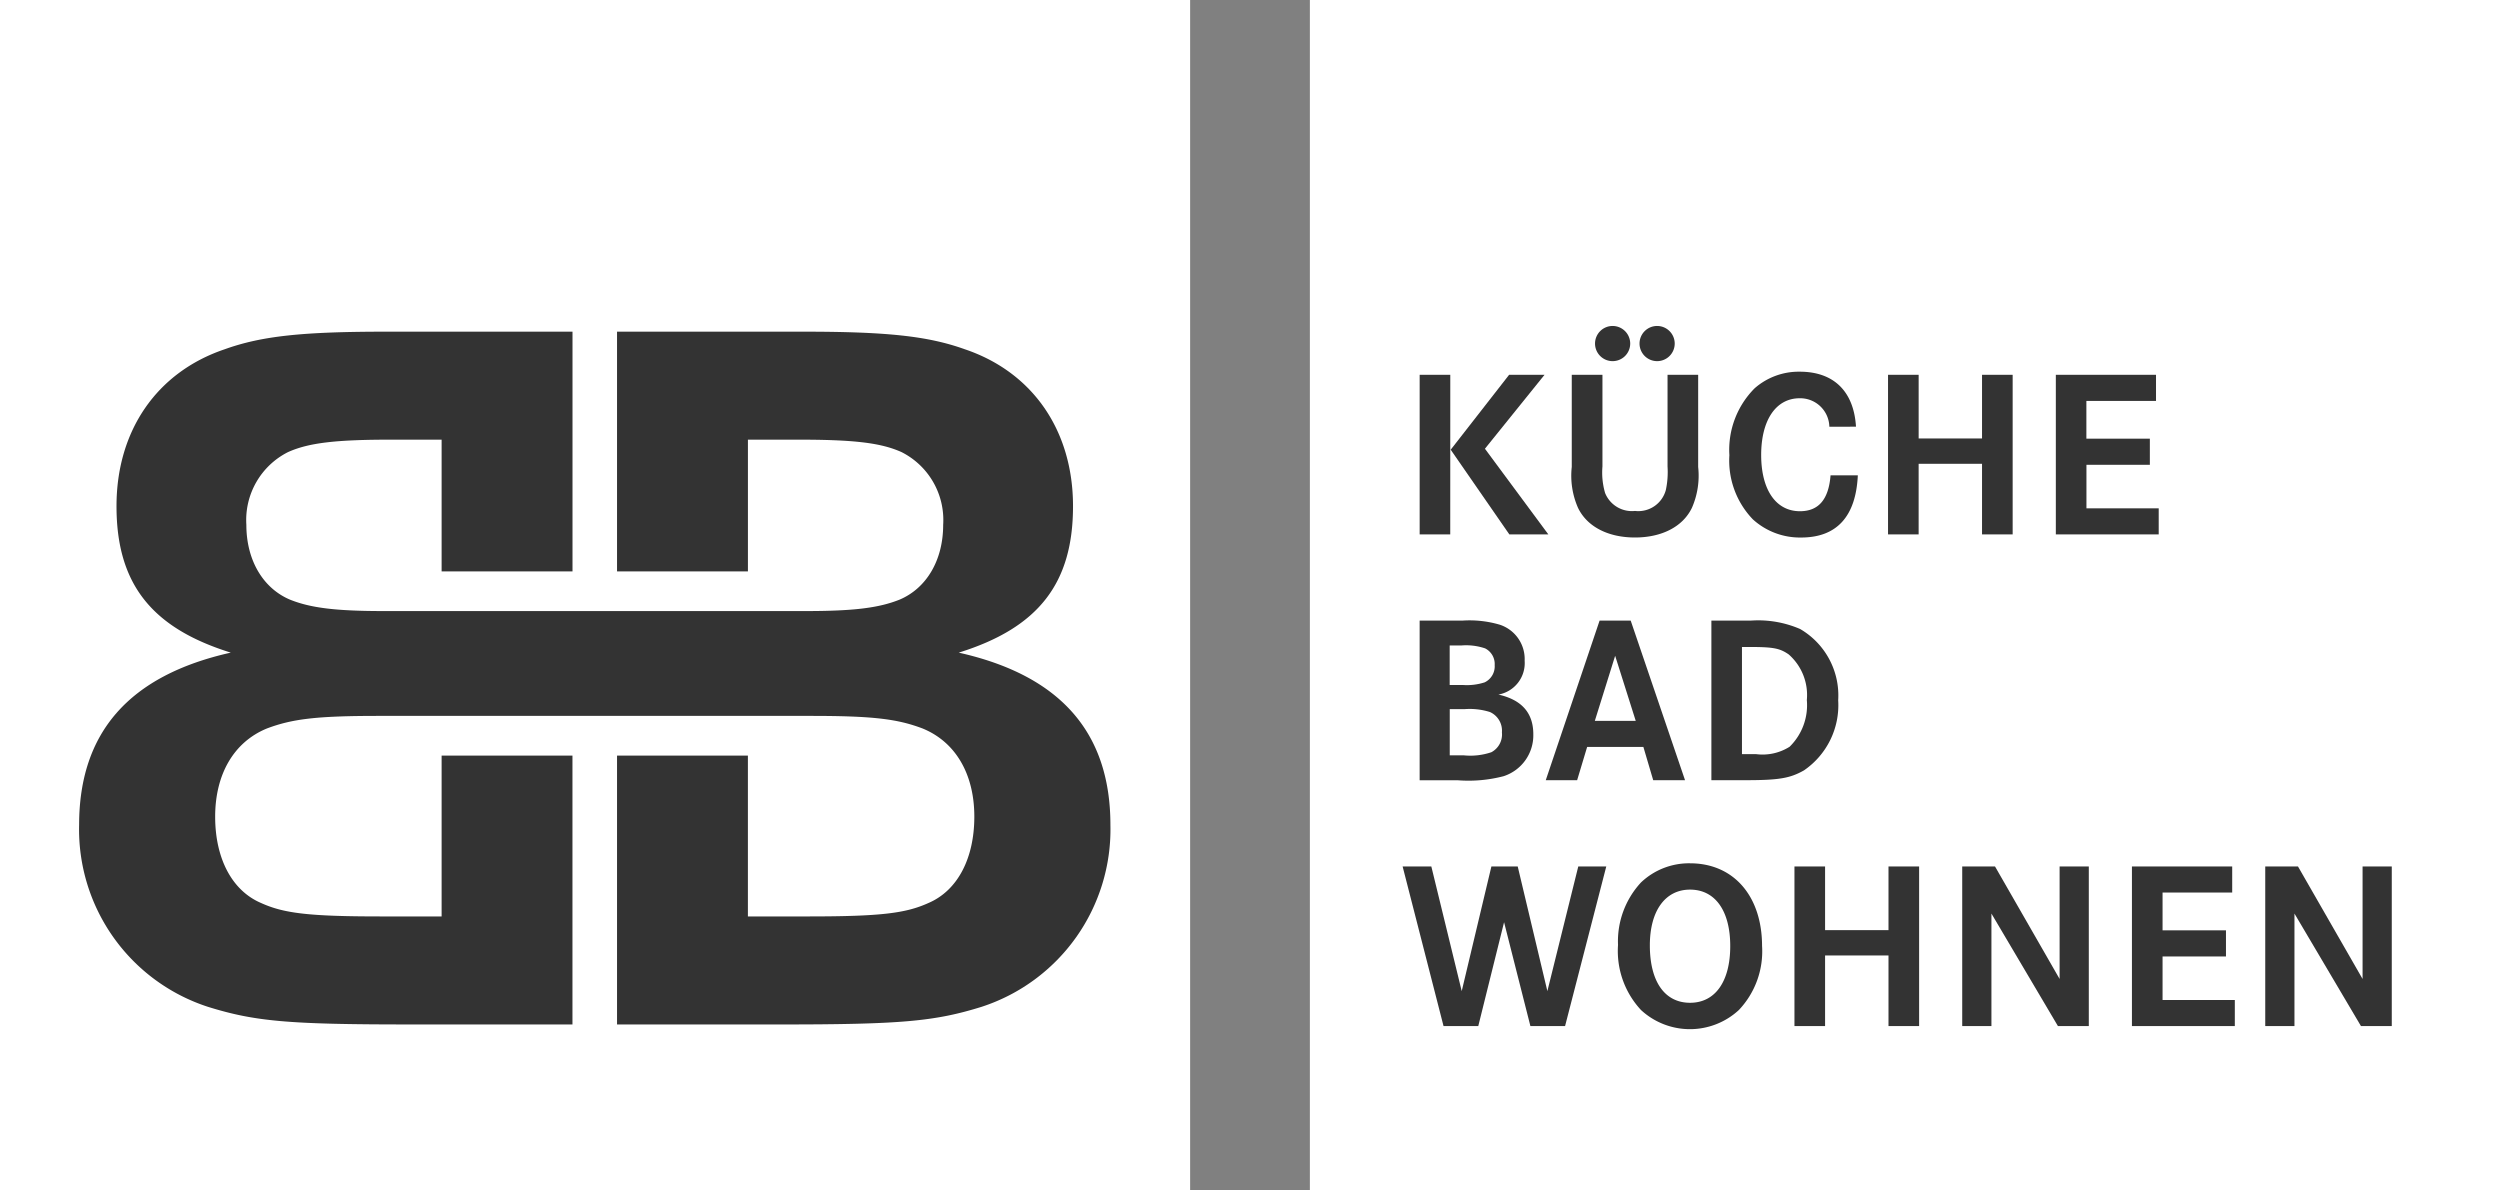
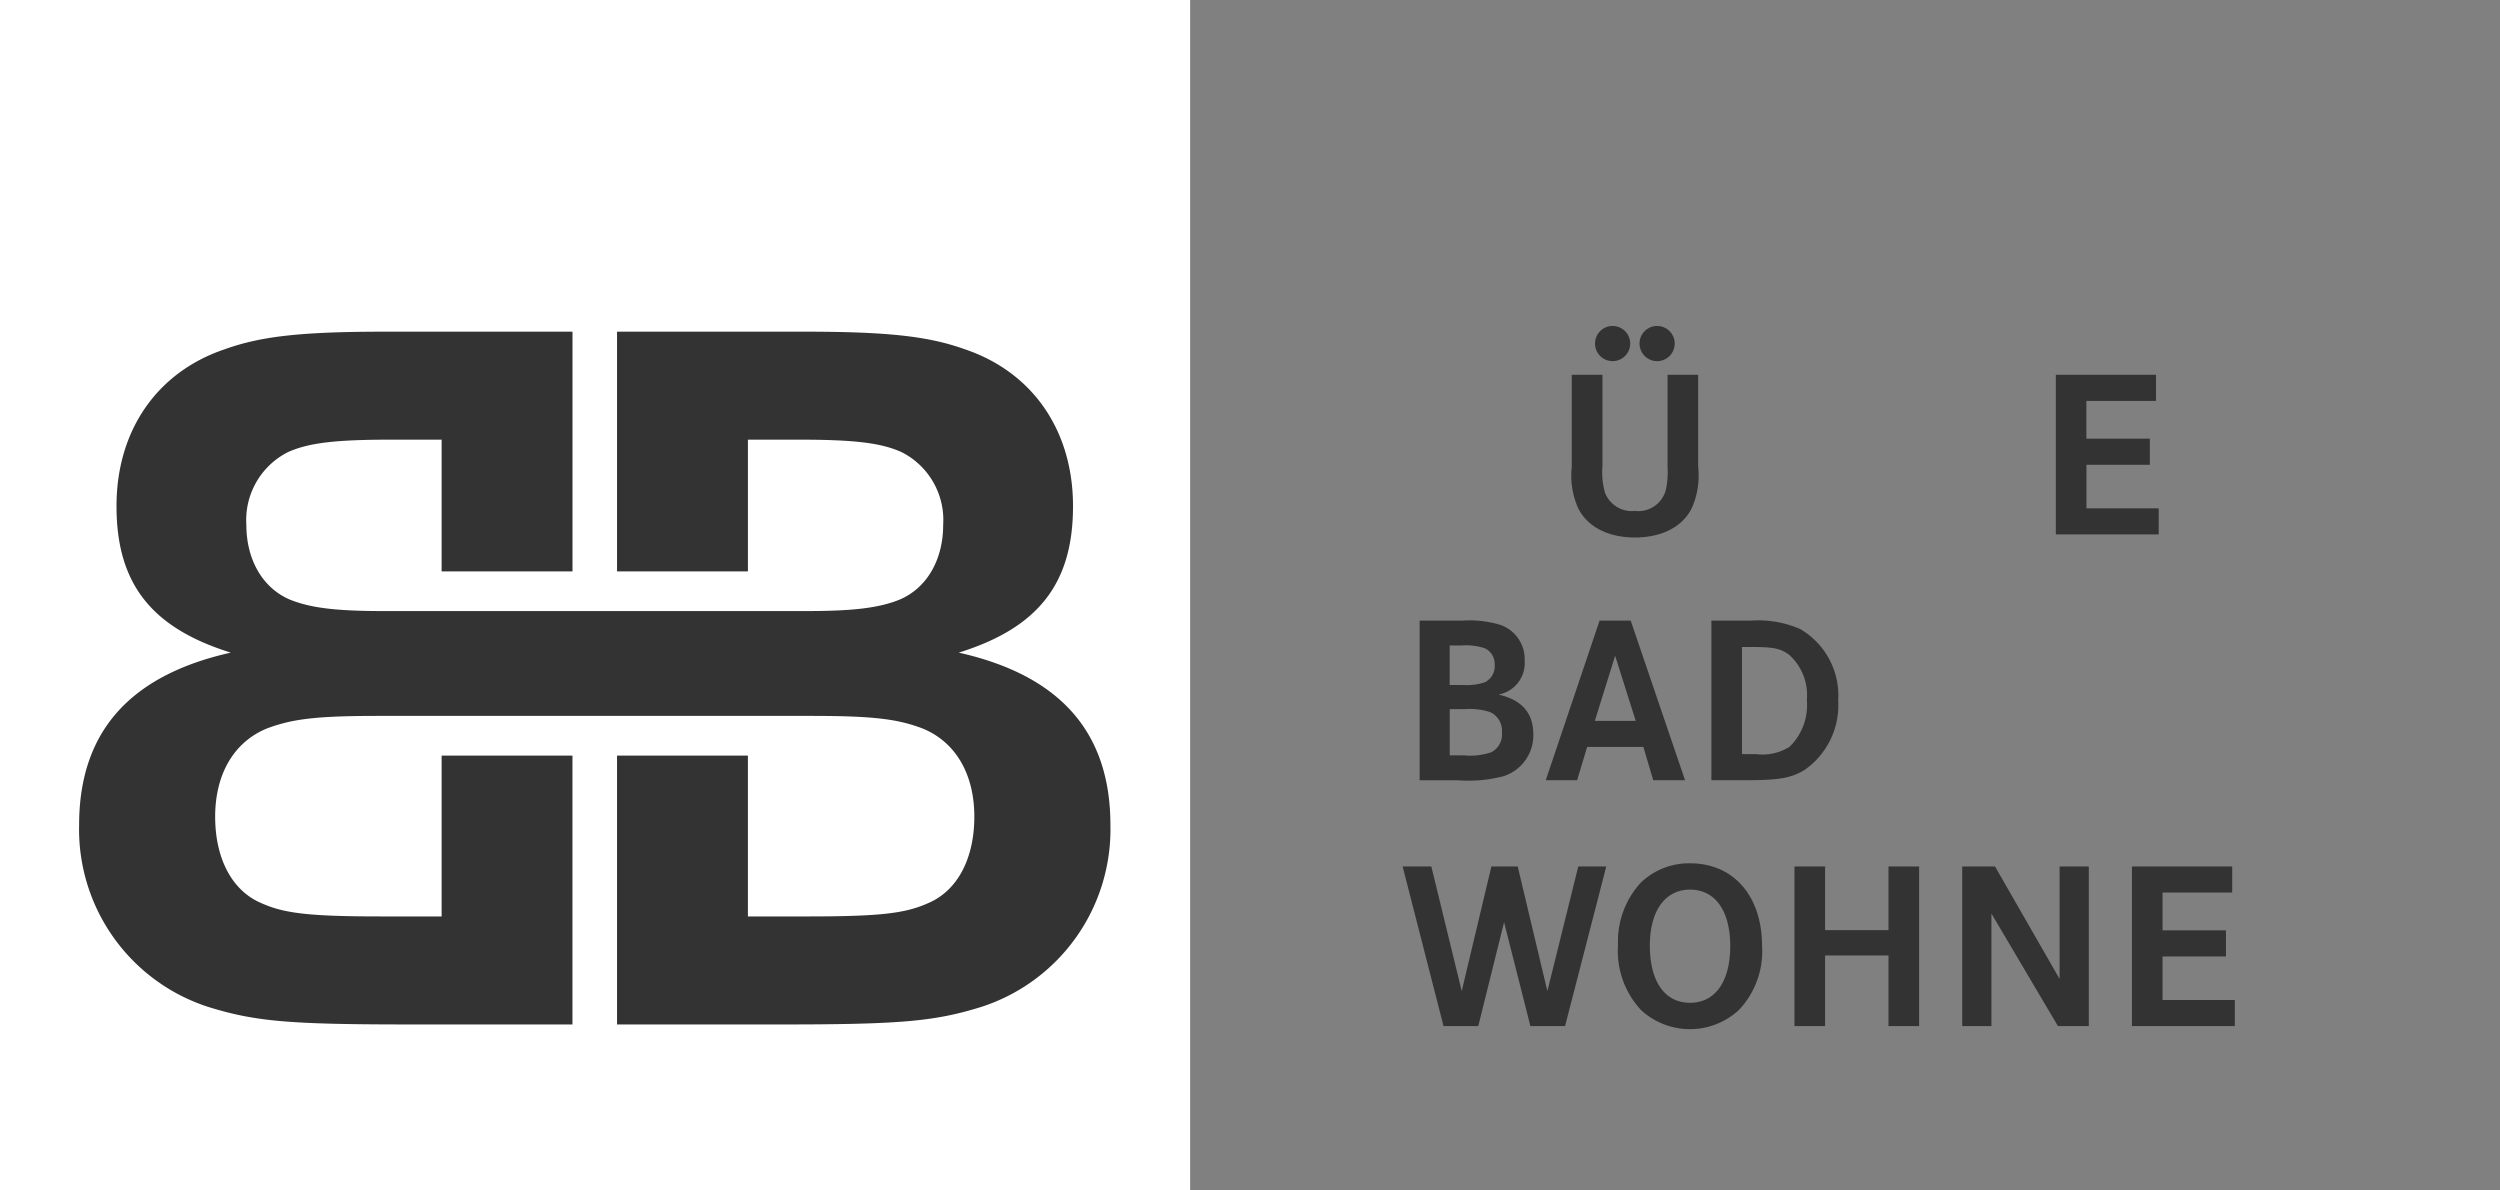
<svg xmlns="http://www.w3.org/2000/svg" width="199.997" height="95.209" viewBox="0 0 199.997 95.209">
  <rect x="0" y="0" width="199.997" height="95.209" fill="#808080" stroke="none" />
  <defs>
    <clipPath id="clip-path">
      <rect id="Rechteck_3" data-name="Rechteck 3" width="199.997" height="95.209" fill="none" />
    </clipPath>
  </defs>
  <g id="Gruppe_66" data-name="Gruppe 66" transform="translate(0 0)">
-     <path id="Pfad_22" data-name="Pfad 22" d="M0,0H95.209V95.209H0Z" transform="translate(104.788 0)" fill="#fff" />
    <path id="Pfad_21" data-name="Pfad 21" d="M0,0H95.209V95.209H0Z" transform="translate(0 0)" fill="#fff" />
    <g id="Gruppe_2" data-name="Gruppe 2" transform="translate(0 0)">
      <g id="Gruppe_1" data-name="Gruppe 1" clip-path="url(#clip-path)">
        <path id="Pfad_1" data-name="Pfad 1" d="M73.391,38.338c6.4-1.993,9.14-5.568,9.14-11.716,0-6.066-3.24-10.72-8.642-12.548C70.9,13,67.574,12.662,60.927,12.662H46.053V31.838H56.524V21.3h3.988c4.486,0,6.647.249,8.309,1a6.083,6.083,0,0,1,3.323,5.815c0,2.827-1.329,5.071-3.489,5.985-1.662.664-3.657.914-7.563.914H27.45c-3.906,0-5.9-.249-7.56-.914-2.16-.914-3.491-3.158-3.491-5.985A6.085,6.085,0,0,1,19.724,22.3c1.66-.748,3.82-1,8.309-1H32.02V31.838H42.491V12.662H27.618c-6.649,0-9.972.333-12.963,1.412-5.4,1.827-8.644,6.481-8.644,12.548,0,6.148,2.743,9.723,9.142,11.716-8.145,1.827-12.133,6.4-12.133,13.794a14.925,14.925,0,0,0,10.3,14.54c3.74,1.163,6.4,1.412,16.037,1.412h13.13V46.575H32.02V59.443H27.2c-5.817,0-7.81-.249-9.637-1.081-2.328-1-3.659-3.573-3.659-6.9,0-3.405,1.5-5.983,4.155-7.062,1.995-.748,3.906-1,8.891-1h34.64c4.987,0,6.9.251,8.891,1,2.659,1.079,4.155,3.657,4.155,7.062,0,3.323-1.331,5.9-3.657,6.9-1.827.832-3.822,1.081-9.637,1.081h-4.82V46.575H46.053v21.51H59.181c9.639,0,12.3-.249,16.037-1.412a14.924,14.924,0,0,0,10.305-14.54c0-7.4-3.99-11.967-12.133-13.794" transform="translate(3.309 13.871)" fill="#333" />
-         <path id="Pfad_2" data-name="Pfad 2" d="M56.647,27.077H54.2V14.309h2.45Zm7.542-12.768-4.767,5.913,5.073,6.854h-3.12L56.684,20.3l4.671-5.991Z" transform="translate(59.371 15.676)" fill="#333" />
        <path id="Pfad_3" data-name="Pfad 3" d="M62.458,16.351v7.33a5.848,5.848,0,0,0,.212,2.125,2.312,2.312,0,0,0,2.393,1.435,2.279,2.279,0,0,0,2.468-1.683,6.874,6.874,0,0,0,.134-1.878v-7.33h2.45v7.37a6.41,6.41,0,0,1-.5,3.273c-.727,1.511-2.412,2.372-4.556,2.372s-3.828-.861-4.556-2.372a6.4,6.4,0,0,1-.5-3.273v-7.37Zm2.221-2.508a1.407,1.407,0,1,1-1.4-1.4,1.411,1.411,0,0,1,1.4,1.4m3.56,0a1.407,1.407,0,1,1-1.4-1.4,1.41,1.41,0,0,1,1.4,1.4" transform="translate(65.736 13.634)" fill="#333" />
-         <path id="Pfad_4" data-name="Pfad 4" d="M74.022,18.593a2.334,2.334,0,0,0-2.374-2.278c-1.894,0-3.08,1.741-3.08,4.537s1.186,4.5,3.1,4.5c1.492,0,2.3-.939,2.45-2.873H76.3c-.153,3.294-1.685,4.977-4.537,4.977A5.593,5.593,0,0,1,67.9,26a6.775,6.775,0,0,1-1.875-5.13,6.972,6.972,0,0,1,2.028-5.36,5.35,5.35,0,0,1,3.6-1.32c2.718,0,4.327,1.57,4.5,4.4Z" transform="translate(72.324 15.545)" fill="#333" />
-         <path id="Pfad_5" data-name="Pfad 5" d="M79.6,19.4V14.309h2.45V27.076H79.6V21.429H74.529v5.647H72.08V14.309h2.45V19.4Z" transform="translate(78.96 15.675)" fill="#333" />
        <path id="Pfad_6" data-name="Pfad 6" d="M86.008,19.42v2.087H80.935v3.483h5.781v2.087H78.486V14.309H86.5V16.4h-5.57V19.42Z" transform="translate(85.978 15.675)" fill="#333" />
        <path id="Pfad_7" data-name="Pfad 7" d="M57.622,23.693a8.557,8.557,0,0,1,2.986.327A2.893,2.893,0,0,1,62.6,26.91a2.556,2.556,0,0,1-2.1,2.7c1.875.421,2.793,1.475,2.793,3.177a3.438,3.438,0,0,1-2.372,3.351,11.107,11.107,0,0,1-3.7.325H54.2V23.693Zm.04,5.151a4.623,4.623,0,0,0,1.741-.212,1.424,1.424,0,0,0,.8-1.379,1.4,1.4,0,0,0-.767-1.339,4.743,4.743,0,0,0-1.913-.231h-.92v3.16Zm.057,5.626a5.225,5.225,0,0,0,2.221-.249,1.612,1.612,0,0,0,.842-1.588,1.632,1.632,0,0,0-.958-1.626,5.393,5.393,0,0,0-2.049-.23H56.608V34.47Z" transform="translate(59.37 25.955)" fill="#333" />
        <path id="Pfad_8" data-name="Pfad 8" d="M65.809,23.694,70.155,36.46H67.609L66.823,33.8h-4.5l-.8,2.659H59.013l4.306-12.766Zm-1.245,2.812-1.626,5.207h3.273Z" transform="translate(64.646 25.956)" fill="#333" />
        <path id="Pfad_9" data-name="Pfad 9" d="M68.456,23.694a8.453,8.453,0,0,1,3.981.671,6.15,6.15,0,0,1,3.043,5.7,6.319,6.319,0,0,1-2.737,5.607c-1.111.631-1.991.786-4.671.786H65.336V23.694Zm.459,10.681a4.057,4.057,0,0,0,2.68-.593,4.656,4.656,0,0,0,1.377-3.734,4.321,4.321,0,0,0-1.454-3.654c-.727-.5-1.243-.593-3.2-.593h-.536v8.575Z" transform="translate(71.573 25.956)" fill="#333" />
        <path id="Pfad_10" data-name="Pfad 10" d="M55.845,33.079l2.431,9.972,2.374-9.972h2.106l2.372,9.972L67.6,33.079h2.24L66.544,45.847H63.77l-2.106-8.308L59.6,45.847H56.821L53.548,33.079Z" transform="translate(58.66 36.237)" fill="#333" />
        <path id="Pfad_11" data-name="Pfad 11" d="M73.295,39.582a6.822,6.822,0,0,1-1.857,5.111,5.767,5.767,0,0,1-7.829,0,6.926,6.926,0,0,1-1.838-5.205,6.923,6.923,0,0,1,1.838-5,5.576,5.576,0,0,1,3.925-1.532c3.483,0,5.76,2.621,5.76,6.622m-8.977-.057c0,2.892,1.186,4.593,3.217,4.593,2.01,0,3.214-1.7,3.214-4.537,0-2.812-1.2-4.516-3.214-4.516-1.991,0-3.217,1.7-3.217,4.459" transform="translate(67.669 36.107)" fill="#333" />
        <path id="Pfad_12" data-name="Pfad 12" d="M76.03,38.171V33.079h2.45V45.846H76.03V40.2H70.957v5.647h-2.45V33.079h2.45v5.092Z" transform="translate(75.047 36.237)" fill="#333" />
        <path id="Pfad_13" data-name="Pfad 13" d="M77.536,33.079l5.167,9v-9h2.336V45.847H82.569l-5.32-9v9H74.912V33.079Z" transform="translate(82.063 36.237)" fill="#333" />
        <path id="Pfad_14" data-name="Pfad 14" d="M88.914,38.19v2.087H83.841v3.483h5.781v2.087H81.391V33.079h8.021v2.087H83.841V38.19Z" transform="translate(89.161 36.237)" fill="#333" />
-         <path id="Pfad_15" data-name="Pfad 15" d="M89.1,33.079l5.167,9v-9h2.336V45.847H94.138l-5.32-9v9H86.481V33.079Z" transform="translate(94.736 36.237)" fill="#333" />
      </g>
    </g>
  </g>
</svg>